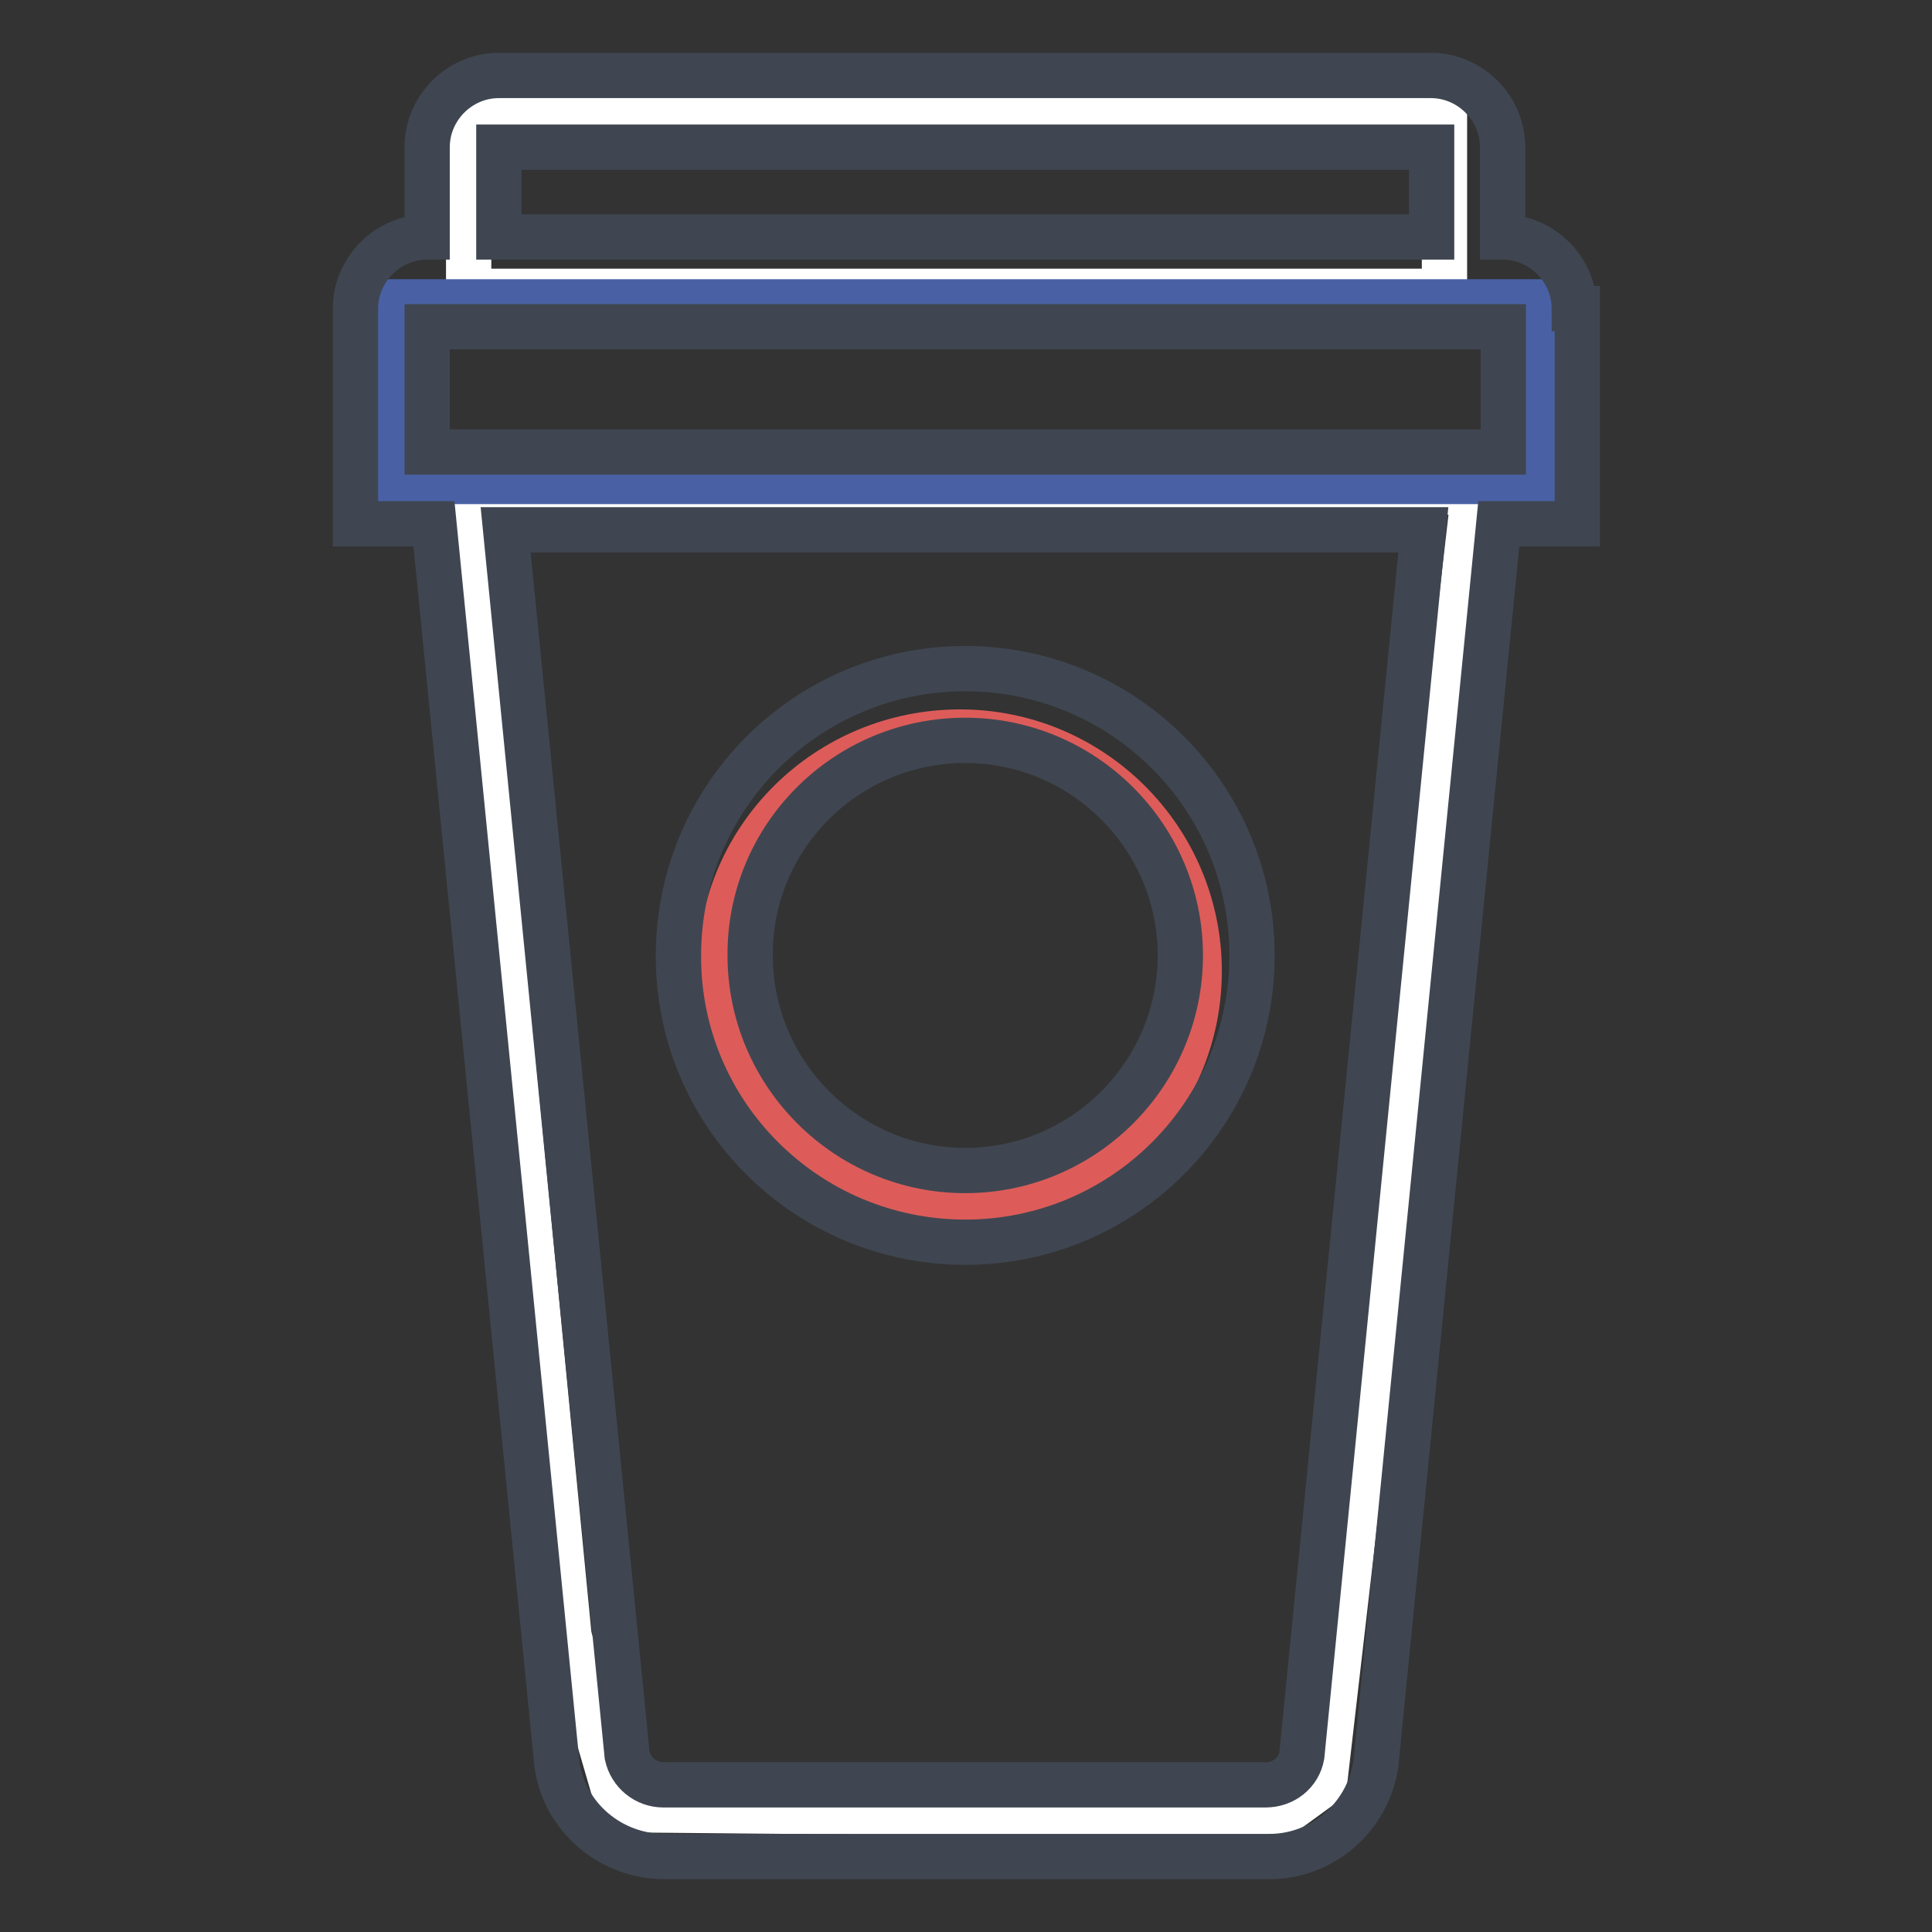
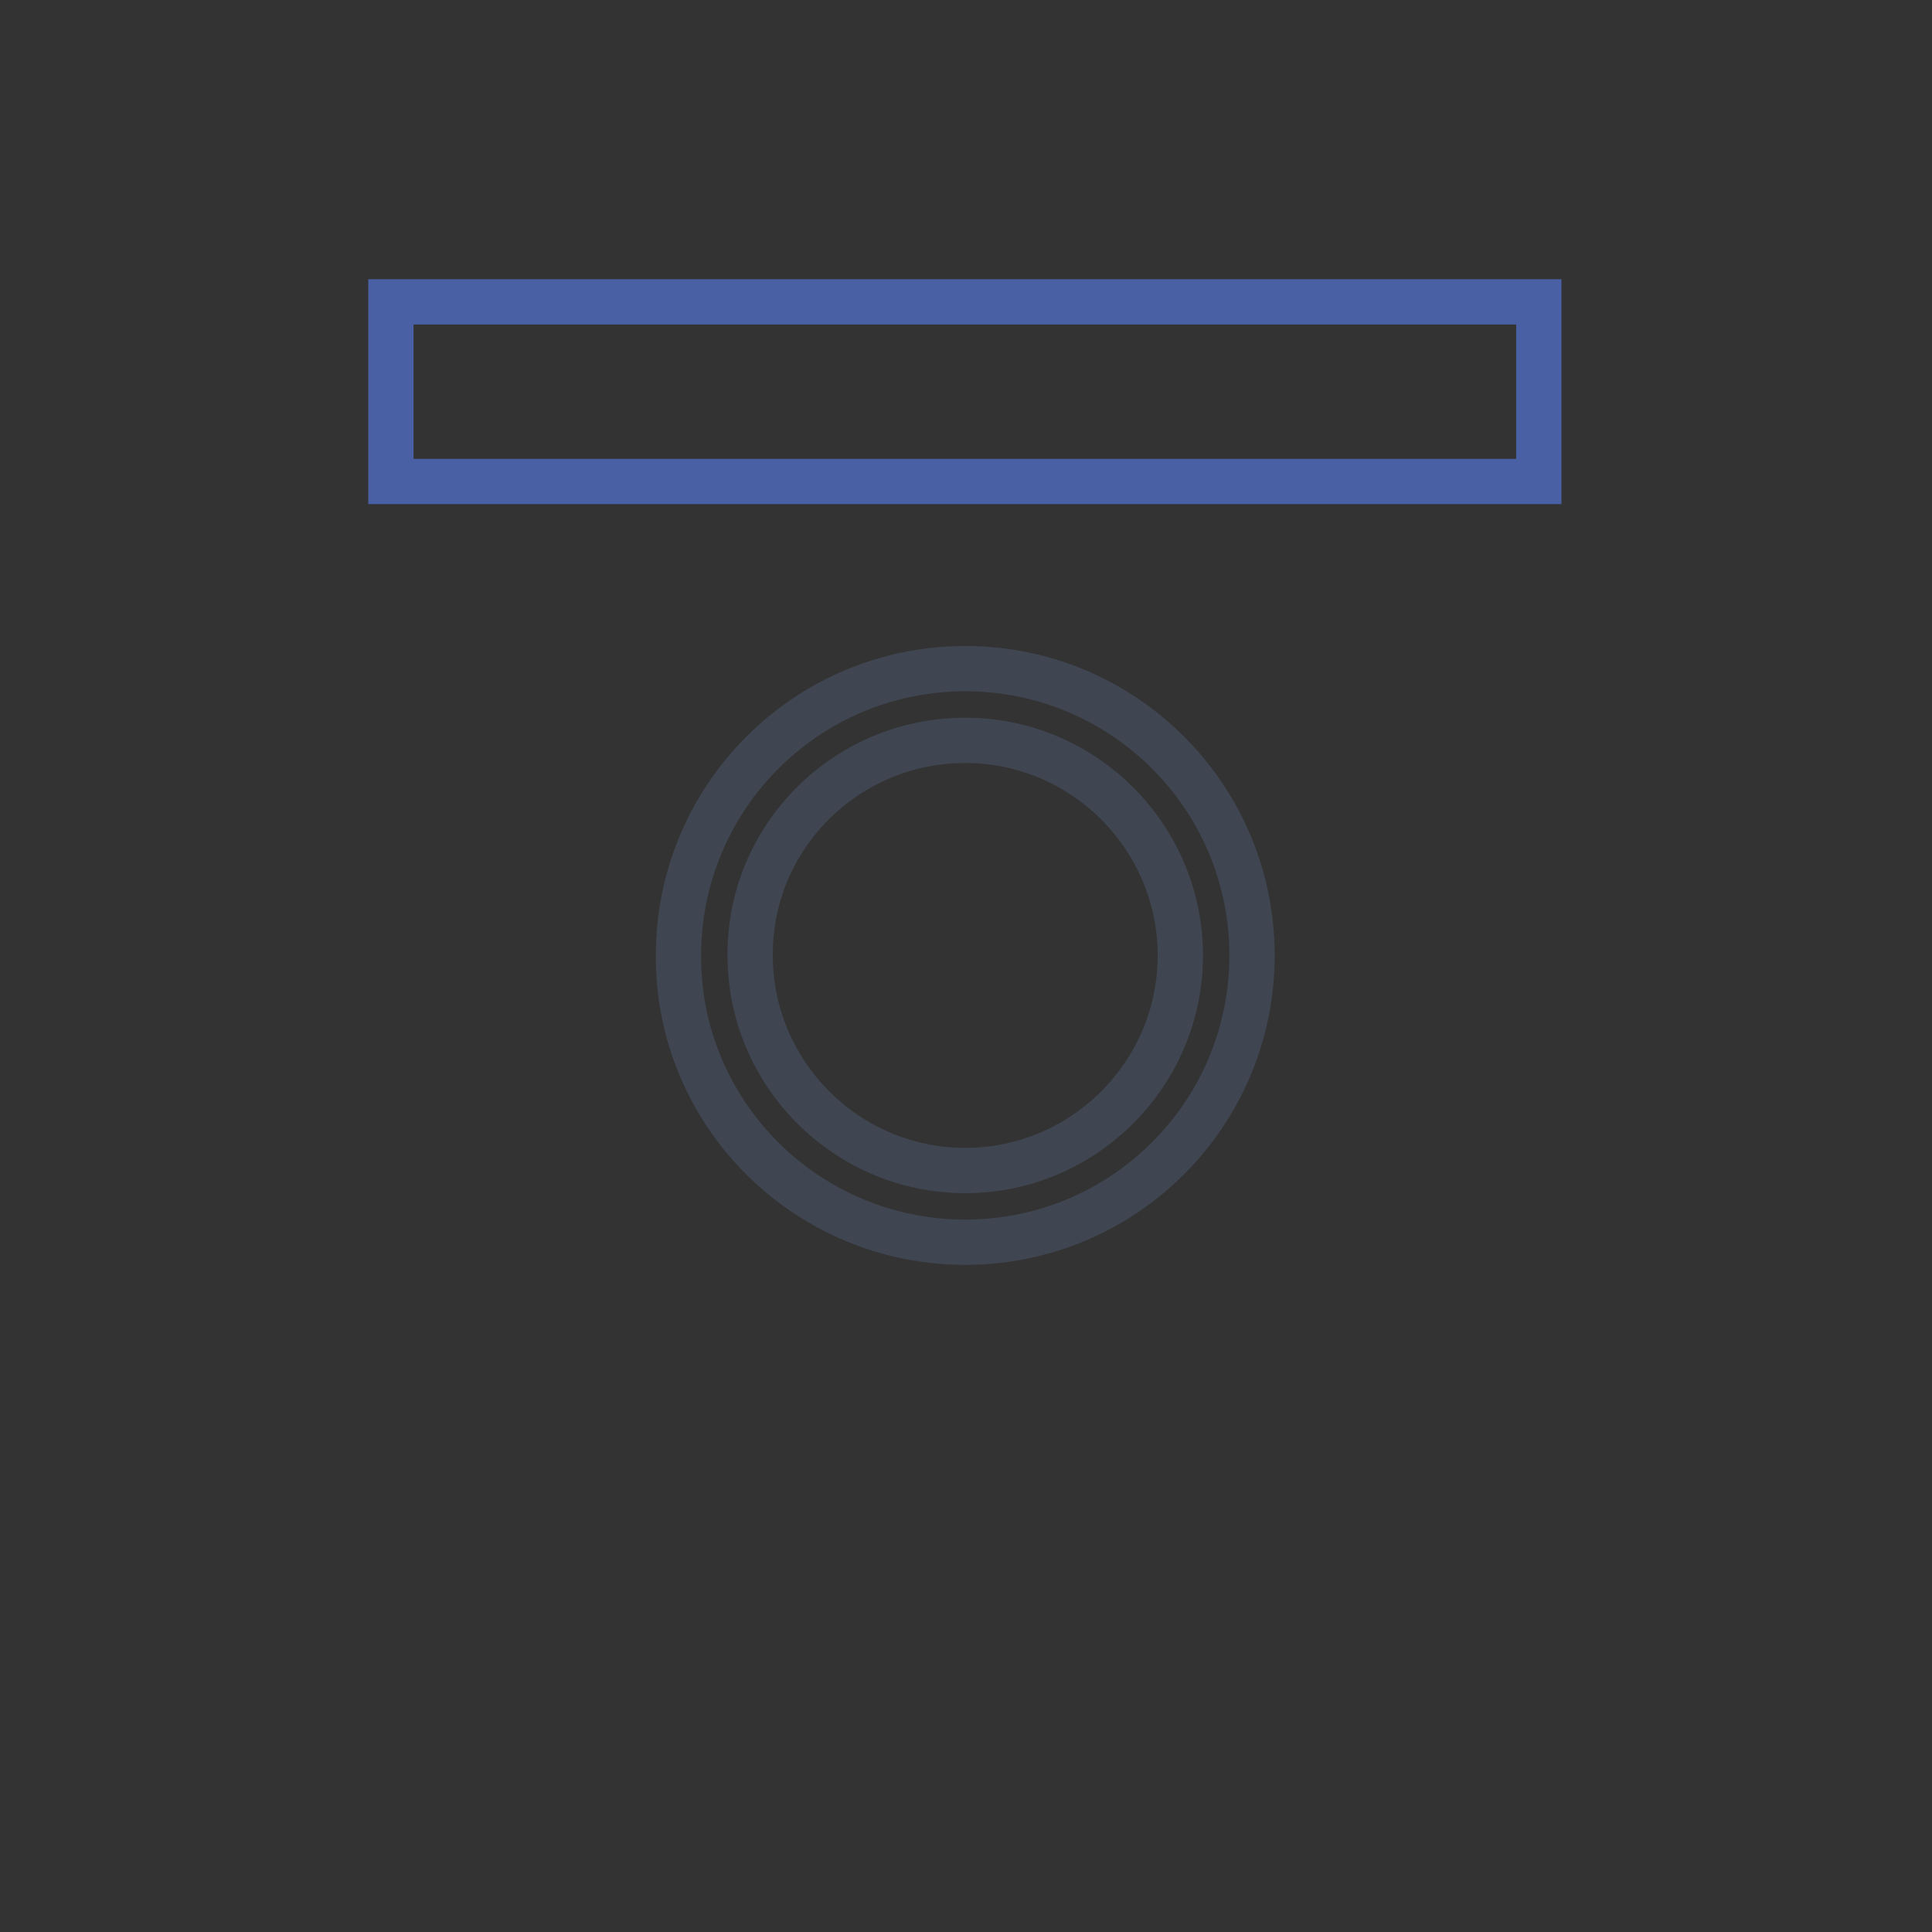
<svg xmlns="http://www.w3.org/2000/svg" version="1.1" x="0px" y="0px" viewBox="0 0 256 256" enable-background="new 0 0 256 256" xml:space="preserve">
  <rect x="0" y="0" width="256" height="256" fill="#333333" stroke="none" />
  <g>
-     <path stroke-width="6" fill-opacity="0" stroke="#ffffff" d="M62.1,13.9h129.3v24.7H62.1V13.9z M60.7,65.2l14.7,151.6l6.7,23l87.5,0.8l5.9-4.3l19.8-171.1H60.7z" />
    <path stroke-width="6" fill-opacity="0" stroke="#4961a4" d="M51.8,40h152.1v23.8H51.8V40z" />
-     <path stroke-width="6" fill-opacity="0" stroke="#dd5c59" d="M95.4,128.6c0,17.5,14.2,31.8,31.7,31.8s31.8-14.2,31.8-31.7c0,0,0,0,0,0c0-17.5-14.2-31.7-31.7-31.7 S95.4,111,95.4,128.6L95.4,128.6z" />
-     <path stroke-width="6" fill-opacity="0" stroke="#3f4651" d="M208.6,40.9c0-5.2-4.3-9.5-9.5-9.5l0,0V19.5c0-5.2-4.3-9.5-9.5-9.5l0,0H66.1c-5.2,0-9.5,4.3-9.5,9.5v11.9 c-5.2,0-9.5,4.3-9.5,9.5l0,0v28.5h10.4l16.3,164.4c1,7,7.1,12.2,14.3,12.2H168c7.1,0.1,13.2-5.1,14.3-12.2l16.3-164.4h10.4V40.9 H208.6z M172.5,232.6c-0.4,2.3-2.4,3.9-4.8,3.9H87.9c-2.3,0-4.3-1.6-4.8-3.9L67,70.2h121.6L172.5,232.6z M66.1,19.5h123.6v11.9 H66.1V19.5z M199.1,59.9H56.6V43.3h142.6V59.9L199.1,59.9z" />
    <path stroke-width="6" fill-opacity="0" stroke="#3f4651" d="M127.9,164.6c21,0,38-17,38-38c0-21-17-38-38-38s-38,17-38,38l0,0C89.8,147.6,106.9,164.6,127.9,164.6z  M127.9,98.1c15.7,0,28.5,12.8,28.5,28.5c0,15.7-12.8,28.5-28.5,28.5c-15.7,0-28.5-12.8-28.5-28.5 C99.3,110.9,112.1,98.1,127.9,98.1z" />
  </g>
</svg>